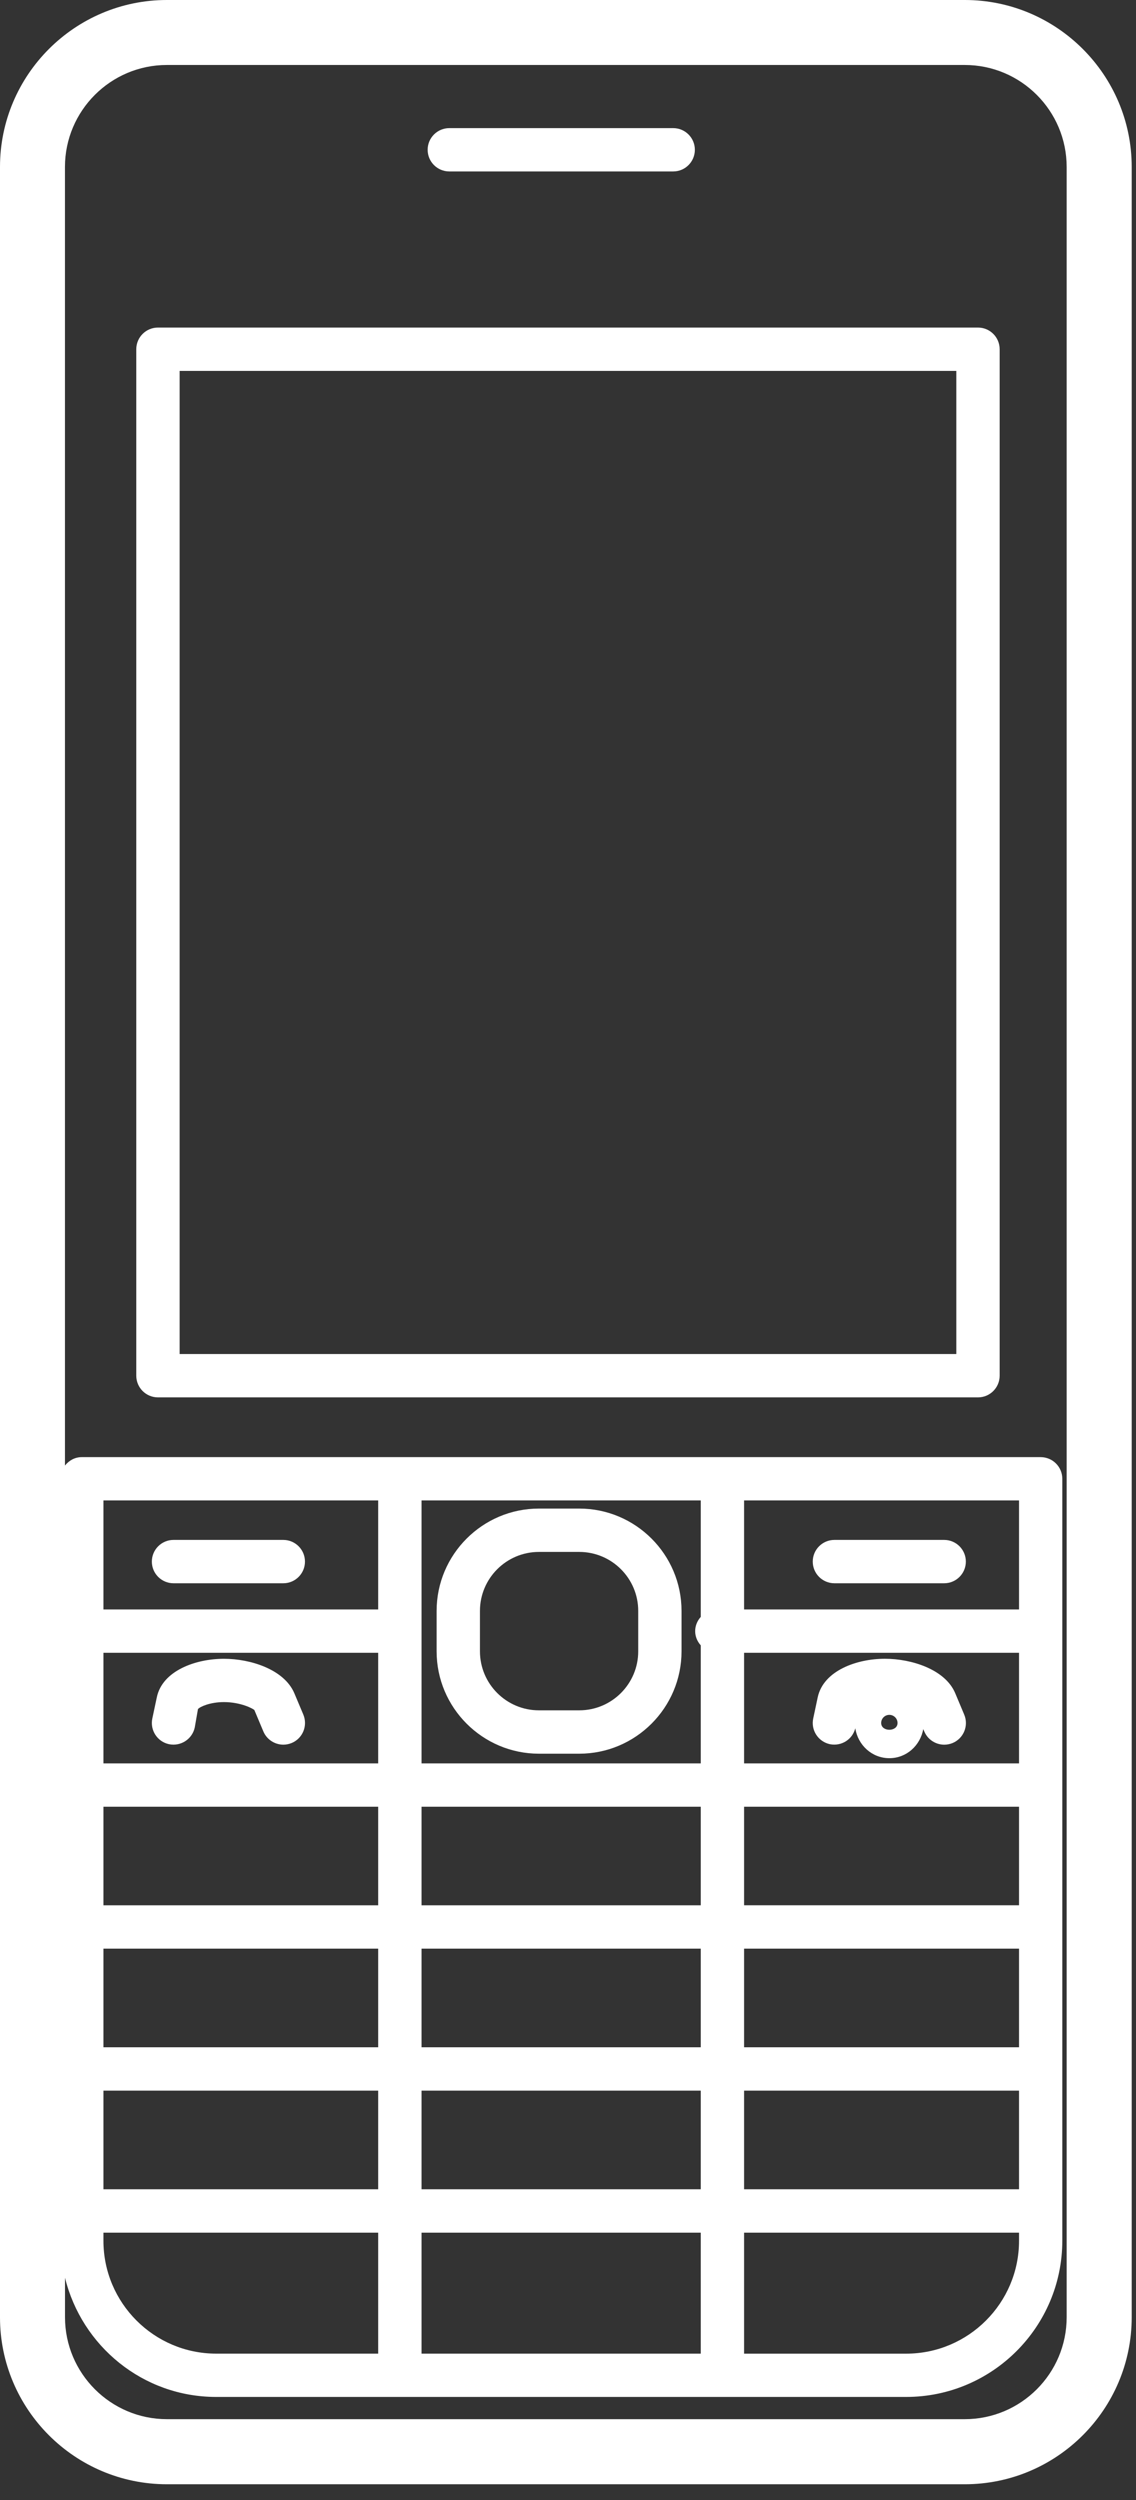
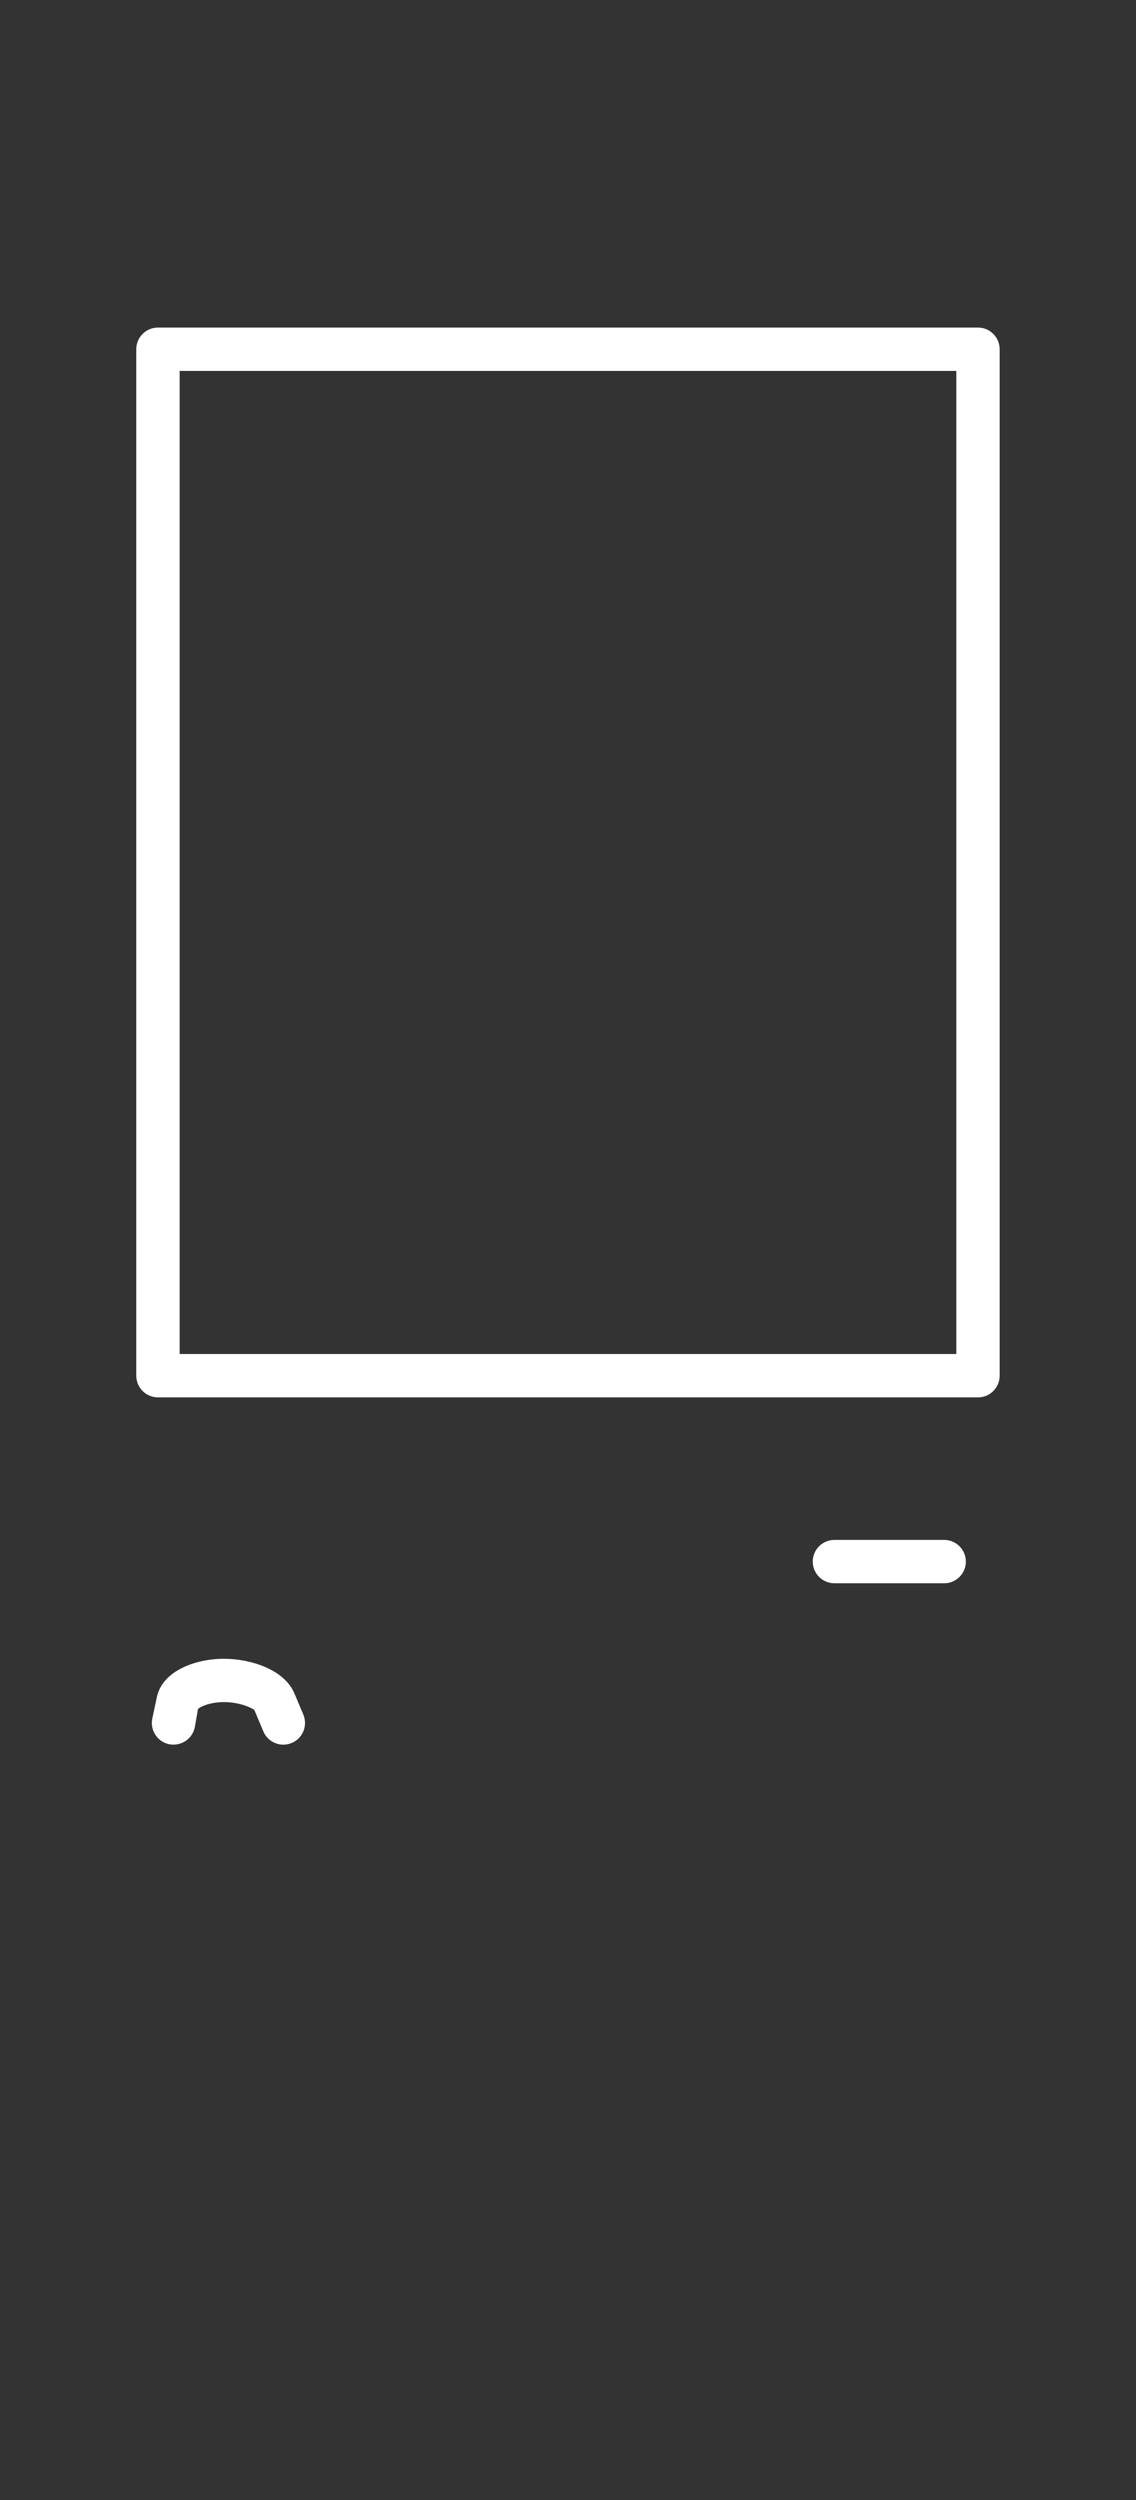
<svg xmlns="http://www.w3.org/2000/svg" width="55" height="121" viewBox="0 0 55 121" fill="none">
  <rect x="0" y="0" width="55" height="121" fill="#333333" stroke="none" />
-   <path d="M46.709 0H8.082C3.625 0 0 3.626 0 8.083V112.157C0 116.613 3.625 120.238 8.082 120.238H46.709C51.167 120.238 54.792 116.613 54.792 112.157V8.081C54.792 3.626 51.167 0 46.709 0ZM46.709 117.088H8.082C5.361 117.088 3.147 114.873 3.147 112.153V110.243C3.957 113.546 6.917 116.012 10.466 116.012H19.357H34.974H43.87C48.04 116.012 51.432 112.621 51.432 108.451V86.397V71.573C51.432 70.994 50.963 70.525 50.383 70.525H34.974H19.357H3.957C3.621 70.525 3.338 70.691 3.145 70.933V8.081C3.145 5.359 5.359 3.145 8.08 3.145H46.708C49.43 3.145 51.643 5.359 51.643 8.081V112.154C51.644 114.876 49.431 117.088 46.709 117.088ZM33.928 72.621V78.258C33.763 78.443 33.657 78.68 33.657 78.947C33.657 79.213 33.763 79.451 33.928 79.635V85.348H20.409V78.947V72.621H33.928V72.621ZM49.337 72.621V77.898H36.025V72.621H49.337ZM20.409 113.916V108.061H33.928V113.916H20.409ZM10.468 113.916C7.457 113.916 5.008 111.464 5.008 108.454V108.061H18.31V113.916H10.468ZM36.025 79.995H49.337V85.348H36.025V79.995ZM49.337 99.088H36.025V94.314H49.337V99.088ZM33.928 99.088H20.409V94.314H33.928V99.088ZM5.008 94.314H18.31V99.088H5.008V94.314ZM18.31 92.216H5.008V87.446H18.31V92.216ZM5.008 101.187H18.31V105.961H5.008V101.187ZM20.409 101.187H33.928V105.961H20.409V101.187ZM36.025 101.187H49.337V105.961H36.025V101.187ZM49.337 87.446V92.215H36.025V87.446H49.337ZM33.928 92.216H20.409V87.446H33.928V92.216ZM18.31 85.348H5.008V79.995H18.31V85.348ZM36.025 108.061H49.337V108.455C49.337 111.467 46.886 113.917 43.873 113.917H36.025V108.061ZM18.31 77.898H5.008V72.621H18.31V77.898Z" fill="white" />
  <path d="M47.35 15.854H7.648C7.068 15.854 6.598 16.324 6.598 16.903V66.584C6.598 67.163 7.068 67.633 7.648 67.633H47.35C47.929 67.633 48.399 67.163 48.399 66.584V16.903C48.399 16.324 47.929 15.854 47.35 15.854ZM46.301 65.535H8.697V17.952H46.301V65.535Z" fill="white" />
-   <path d="M26.093 84.879H28.044C30.776 84.879 32.997 82.653 32.997 79.924V77.969C32.997 75.237 30.775 73.015 28.044 73.015H26.093C23.361 73.015 21.139 75.24 21.139 77.969V79.924C21.139 82.653 23.361 84.879 26.093 84.879ZM23.237 77.968C23.237 76.393 24.517 75.113 26.093 75.113H28.044C29.62 75.113 30.9 76.393 30.9 77.968V79.924C30.9 81.5 29.62 82.78 28.044 82.78H26.093C24.517 82.78 23.237 81.5 23.237 79.924V77.968Z" fill="white" />
-   <path d="M8.401 76.63H13.716C14.295 76.63 14.765 76.16 14.765 75.581C14.765 75.002 14.295 74.532 13.716 74.532H8.401C7.822 74.532 7.352 75.002 7.352 75.581C7.352 76.16 7.822 76.63 8.401 76.63Z" fill="white" />
  <path d="M40.399 76.63H45.712C46.292 76.63 46.762 76.16 46.762 75.581C46.762 75.002 46.292 74.532 45.712 74.532H40.399C39.819 74.532 39.35 75.002 39.35 75.581C39.35 76.16 39.819 76.63 40.399 76.63Z" fill="white" />
  <path d="M8.183 84.419C8.754 84.534 9.305 84.177 9.429 83.611L9.584 82.72C9.685 82.603 10.172 82.381 10.841 82.381C11.651 82.381 12.245 82.694 12.316 82.767L12.75 83.8C12.918 84.199 13.309 84.442 13.718 84.442C13.852 84.442 13.992 84.415 14.125 84.36C14.658 84.136 14.91 83.521 14.685 82.985L14.249 81.95C13.76 80.806 12.14 80.285 10.841 80.285C9.465 80.285 7.861 80.866 7.593 82.148L7.375 83.174C7.255 83.74 7.616 84.299 8.183 84.419Z" fill="white" />
-   <path d="M46.248 81.953C45.768 80.806 44.145 80.284 42.843 80.284C41.472 80.284 39.87 80.862 39.591 82.146L39.373 83.173C39.251 83.74 39.614 84.297 40.181 84.419C40.74 84.529 41.272 84.19 41.409 83.649C41.537 84.461 42.212 85.096 43.059 85.096C43.892 85.096 44.556 84.481 44.7 83.689L44.749 83.801C44.916 84.2 45.306 84.443 45.716 84.443C45.849 84.443 45.991 84.416 46.123 84.362C46.656 84.137 46.908 83.523 46.683 82.988L46.248 81.953ZM42.662 83.393C42.662 83.174 42.841 82.999 43.058 82.999C43.277 82.999 43.455 83.177 43.455 83.393C43.455 83.831 42.662 83.831 42.662 83.393Z" fill="white" />
-   <path d="M21.754 8.298H32.593C33.173 8.298 33.642 7.828 33.642 7.249C33.642 6.671 33.172 6.201 32.593 6.201H21.754C21.175 6.201 20.705 6.671 20.705 7.249C20.705 7.828 21.173 8.298 21.754 8.298Z" fill="white" />
</svg>